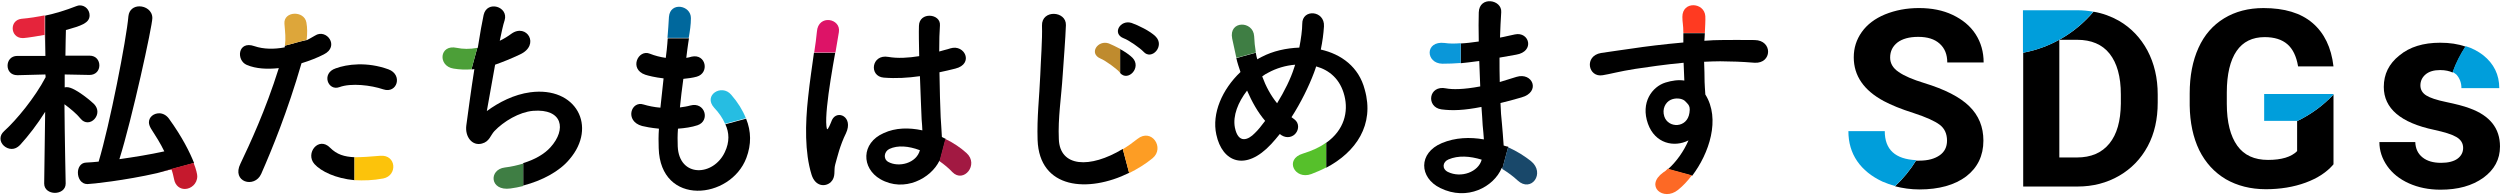
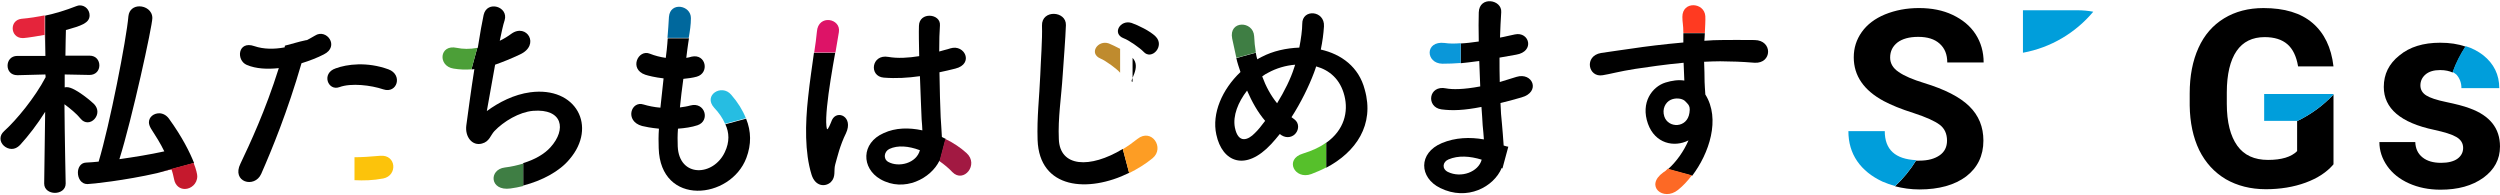
<svg xmlns="http://www.w3.org/2000/svg" version="1.0" id="logo" x="0px" y="0px" viewBox="0 0 1024 80" style="enable-background:new 0 0 1024 80;" xml:space="preserve">
  <style type="text/css">
	.st0{fill:none;}
	.st1{fill:#E5243B;}
	.st2{fill:#DDA63A;}
	.st3{fill:#4C9F38;}
	.st4{fill:#C5192D;}
	.st5{fill:#FF3A21;}
	.st6{fill:#26BDE2;}
	.st7{fill:#FCC30B;}
	.st8{fill:#A21942;}
	.st9{fill:#FD6925;}
	.st10{fill:#DD1367;}
	.st11{fill:#FD9D24;}
	.st12{fill:#BF8B2E;}
	.st13{fill:#3F7E44;}
	.st14{fill:#0A97D9;}
	.st15{fill:#56C02B;}
	.st16{fill:#00689D;}
	.st17{fill:#19486A;}
	.st18{fill:#009EDB;}
</style>
  <g>
    <path class="st0" d="M364.4,61c-2.2,1-2.7,4.1-0.5,5.3c4.3,2.4,11.6,0.5,13-4.8h-0.1C372.3,59.8,367.8,59.4,364.4,61z" />
    <path class="st0" d="M505.8,52.2c1.4,7,5.6,5,8.1,2.4c1.3-1.3,2.8-3.2,4.3-5.1c-3-3.5-5.4-7.8-7.4-12.4   C507.1,41.8,504.9,47.4,505.8,52.2z" />
    <path class="st0" d="M690.1,41.2c-1.3-1.1-3.9-1.3-5.8-0.4c-2.2,1-3.6,3.8-2.6,6.8c1.6,4.9,9.4,4.9,10.3-1.5c0.3-1.9,0-2.7-0.5-3.4   C691.1,42.2,690.6,41.7,690.1,41.2z" />
    <path class="st0" d="M850.8,16.3h-7.3v48.2h7.2c5.8,0,10.3-1.9,13.3-5.7c3.1-3.8,4.6-9.2,4.7-16.3v-3.8c0-7.3-1.5-12.9-4.6-16.7   C861.1,18.2,856.7,16.3,850.8,16.3z" />
    <path class="st0" d="M593.3,65.2c-2.3,1-2.8,3.9-0.3,5.1c5.5,2.7,12.5,0,13.9-5C602,63.8,597.3,63.5,593.3,65.2z" />
    <path class="st0" d="M517,31.3c1.5,4,3.5,7.7,6.1,11c3-4.9,5.6-10.1,7-14.6c0.1-0.4,0.3-0.8,0.4-1.3c-3.9,0.4-7.7,1.5-10.9,3.2   C518.7,30.1,517.8,30.7,517,31.3z" />
    <path d="M33,48.6c0.9,1.1,1.9,1.5,2.9,1.5c2.1,0,4-2.1,4-4.3c0-1.1-0.4-2.1-1.3-3.1c-0.4-0.5-7.8-7-11.2-7c-0.3,0-0.5,0-0.9,0.1   v-5.3l10.1,0.2h0.1c2.6,0,4-1.9,4-3.9c0-2-1.3-4-4-4h-9.9c0.1-4.6,0.1-8.5,0.2-10.5c6.1-1.7,9.7-2.8,9.7-6c0-2.2-1.7-4.1-4-4.1   c-0.4,0-0.9,0.1-1.4,0.3c-4.6,1.8-8.6,3-12.8,3.9v10.5l0.1,6H7.1c-2.7,0-4,2-4,4c0,2,1.3,3.9,4,3.9h0.1l11.4-0.3l0.1,1.1   C14.3,40,6.7,49.2,1.7,53.7c-1.1,1-1.5,2-1.5,3.1c0,2.2,2.2,4.2,4.6,4.2c1.2,0,2.3-0.5,3.4-1.6c3.4-3.7,7.1-8.5,10.3-13.6   l-0.4,29.3v0.1c0,2.5,2.2,3.8,4.4,3.8c2.2,0,4.4-1.3,4.4-3.8v-0.1c0,0-0.4-18.9-0.5-32.4C28.7,44.4,31.4,46.6,33,48.6z" />
    <path d="M69.2,48.6c-1.1-1.5-2.6-2.2-4-2.2c-2.2,0-4.2,1.5-4.2,3.7c0,0.8,0.3,1.6,0.8,2.5c2,3.1,3.9,6.1,5.5,9.4   c-5.9,1.3-12.1,2.3-18.4,3.2c5.2-16.5,13.5-54.6,13.5-57.8c0-3.1-2.8-4.8-5.3-4.8c-2.2,0-4.2,1.3-4.5,4   c-0.8,9.5-7.7,44.7-12.2,59.6c-1.7,0.2-3.5,0.3-5.2,0.4c-2.2,0.1-3.3,2.1-3.3,4.1c0,2.3,1.3,4.7,3.9,4.7c1.6,0,15.5-1.5,28.6-4.5   l15.1-4.1C77.8,62.5,74.7,56.2,69.2,48.6z" />
    <path d="M129,14.6c-1.1,0.6-2.2,1.3-3.4,1.9c0,0,0-0.1,0-0.1L123,17l-6.3,1.7c0,0.2-0.1,0.5-0.1,0.7c-4.2,0.8-8.6,0.8-12.4-0.5   c-6.8-2.4-7.6,5.8-3.1,7.7c3.8,1.6,8.4,1.8,13.1,1.3c-5.5,17.5-11.9,31.1-15.7,39.1c-3.8,7.6,5.8,10.3,8.5,4.2   c4.4-10,10.8-25.6,16.5-45.3c3.3-1,6.6-2.3,9.1-3.6C139.3,19,133.7,11.5,129,14.6z" />
-     <path d="M135.2,60.5c-4.7-4.8-10.3,2.3-6.4,6.7c2.7,3,8.7,5.9,16.4,6.6v-9.4C141,64.2,138,63.3,135.2,60.5z" />
    <path d="M139,35.7c4.8-1.8,13-0.8,18,0.9c5.7,1.9,8.1-6,2.1-8.2c-8.8-3.2-17-2.1-21.6-0.4C131.5,30,134.3,37.4,139,35.7z" />
    <path d="M217.2,37.8c-6.7,0.9-12.9,4.1-17.8,7.7c0.6-3.2,2-11.1,3.4-19c3.1-1.1,6.4-2.4,10.2-4.2c8.4-3.9,2.7-12.9-3.5-8.5   c-1.5,1.1-3.1,2.1-4.8,2.9c0.7-3.3,1.3-6.3,2-8.4c1.7-5.6-7.2-8.3-8.6-2.2c-0.6,2.8-1.5,7.7-2.4,13.5c-0.1,0-0.1,0-0.2,0l-2.4,8.8   c0.4,0,0.8,0,1.2-0.1c-1.4,8.8-2.6,18-3.3,23.1c-0.6,4.6,2.4,8.5,6.4,7.4c3.1-0.8,3.5-3.4,5.1-5.1c3.8-4,10.2-7.8,15.8-8.3   c12.2-1,13.8,7.6,7.2,14.9c-2.5,2.8-6.5,5.1-11.2,6.5v9.2c7.8-2,15-5.9,19-10.8C244.7,51.9,236.1,35.3,217.2,37.8z" />
    <path d="M296.9,62.3c-4.7,10-18.7,10.5-19.3-2.3c-0.1-2.2-0.1-4.7,0.1-7.3c2.8-0.2,5.6-0.6,8-1.4c5.3-1.8,3.1-9.7-2.9-8.1   c-1.4,0.4-2.8,0.6-4.3,0.8c0.4-3.8,0.8-7.6,1.4-11.7c1.9-0.2,3.7-0.4,5.5-0.9c5.3-1.5,3.8-9.5-2.1-8.2c-0.7,0.2-1.4,0.4-2.2,0.5   c0.1-1.1,0.3-2.2,0.4-3.2c0.2-1.8,0.5-3.3,0.7-4.8h-8.7c-0.1,1.4-0.2,2.9-0.4,4.7c-0.1,1.1-0.3,2.2-0.4,3.3   c-2.2-0.3-4.5-0.9-6.5-1.7c-4.8-2-8.7,6.3-1.9,8.6c1.2,0.4,4,1.1,7.5,1.5c-0.4,4.1-0.9,8-1.3,12c-2.5-0.2-4.9-0.7-6.9-1.3   c-5.1-1.7-7.9,6.8-0.6,8.8c1.2,0.3,3.7,0.8,6.9,1.1c-0.2,2.8-0.2,5.5-0.1,8c0.7,24,29.4,21.1,35.9,4c2.1-5.6,2-10.9-0.1-16.1   l-8.5,2.3C298.7,54.3,298.9,58.1,296.9,62.3z" />
    <path d="M331,39.9c-1.2,10.9-1.4,22.5,1.4,31.6c1.5,4.9,5.6,5.2,7.9,3.1c2.2-2.2,1.1-4.7,1.8-7.2c0.4-1.4,0.9-3.4,1.6-5.7   c0.7-2.2,1.6-4.7,2.8-7.1c3.2-6.8-3.6-9.8-5.7-5.5c-0.2,0.4-0.8,2.1-1.1,2.6c-0.9,1.8-1,1.5-1.2-0.1c-0.4-3.6,0.5-11.2,1.7-18.8   c0.6-3.9,1.3-7.8,1.9-11.2h-8.7C332.7,26.8,331.7,33.2,331,39.9z" />
    <path d="M385.8,56.1c-0.1-2.9-0.4-5.8-0.5-8.1c-0.2-4.4-0.4-11.4-0.5-18.4c2.2-0.4,4.3-1,6.5-1.5c7.7-1.9,3.9-10.1-2-8.3   c-1.4,0.5-3.1,0.8-4.6,1.3c0-4.4,0.1-8.2,0.3-10.7c0.4-4.9-8.5-5.7-8.6,0.2c-0.1,2.8,0,7.4,0.1,12.4c-4.4,0.7-8.7,1-12.7,0.3   c-6.9-1.2-8,8-1.8,8.5c5.1,0.4,9.9,0.1,14.8-0.6c0.3,7.1,0.5,14,0.7,17.7c0.1,1.7,0.3,3.1,0.3,4.5c-5.5-1.2-11-1.1-15.8,1.1   c-9.4,4.1-9.2,14.4-1.4,18.9c9.8,5.6,20.8-0.4,24.2-7.6c0.1,0.1,0.2,0.1,0.2,0.2l2.4-9.1C386.8,56.6,386.3,56.4,385.8,56.1z    M363.8,66.3c-2.2-1.3-1.6-4.3,0.5-5.3c3.4-1.6,7.9-1.2,12.4,0.5h0.1C375.4,66.9,368.1,68.7,363.8,66.3z" />
    <path d="M460.3,15.7c2,0.7,6.7,4,8.1,5.5c3.3,3.7,8.9-2.4,4.9-6.3c-2.2-2.2-7.2-4.6-9.8-5.5C458.9,7.9,455.3,13.8,460.3,15.7z" />
    <path d="M433.7,57c-0.4-8.7,1-16.9,1.6-26.5c0.4-6,1.1-14.6,1.3-20.2c0.2-5.9-10-6.5-9.8,0.2c0.2,5.6-0.5,14.4-0.7,20.2   c-0.4,9.5-1.4,17.2-1.1,26.6c0.7,20.2,20.7,21.8,37.5,13.5l-2.6-9.8C446.3,69.2,434.1,68.4,433.7,57z" />
-     <path d="M463.9,23.7c-1.2-1.2-3.1-2.5-5.1-3.6v9.8C462,33.6,467.7,27.7,463.9,23.7z" />
+     <path d="M463.9,23.7v9.8C462,33.6,467.7,27.7,463.9,23.7z" />
    <path d="M541,20.3c0.7-3.4,1.1-6.4,1.3-9.5c0.4-6.6-9-7.3-8.9-1c0,2.4-0.5,6.1-1.2,9.7c-5.4,0.2-10.8,1.4-15.4,3.8   c-0.6,0.3-1.2,0.6-1.8,1c-0.2-0.6-0.4-1.4-0.5-2c0-0.2-0.1-0.4-0.1-0.7l-8,2.2c0.4,1.9,1.1,3.9,1.7,5.7c-7.5,7.1-11.8,17-9.9,25.6   c2.4,11.3,11.9,15.3,22.5,3.9c1.2-1.3,2.3-2.6,3.5-4.1c0.3,0.2,0.5,0.3,0.7,0.5c2.4,1.5,4.8,0.6,5.9-0.9c1.2-1.5,1.4-4.1-0.6-5.6   c-0.4-0.3-0.8-0.6-1.2-0.9c3.8-5.9,7.1-12.6,9.2-18.2c0.4-0.9,0.6-1.8,0.9-2.6c5.4,1.5,9.9,5.2,11.6,12.1c1.6,6.4,0,13.9-7.5,19.2   v10.2c12.2-6.4,19.9-17.6,15.8-32C556.6,27.4,549.4,22.2,541,20.3z M513.9,54.6c-2.5,2.6-6.7,4.6-8.1-2.4c-0.9-4.8,1.3-10.3,5-15.1   c2,4.6,4.4,8.9,7.4,12.4C516.7,51.5,515.3,53.3,513.9,54.6z M530.1,27.7c-1.4,4.5-4,9.7-7,14.6c-2.6-3.2-4.6-6.9-6.1-11   c0.8-0.6,1.7-1.2,2.6-1.6c3.1-1.7,7-2.9,10.9-3.2C530.4,26.9,530.2,27.3,530.1,27.7z" />
    <path d="M615.9,59.6c-0.2-3.2-0.5-6.5-0.7-8.9c-0.3-2.6-0.5-5.4-0.6-8.5c2.6-0.6,5.5-1.4,8.6-2.3c8-2.2,4.6-10.5-2.1-8.4   c-2.4,0.8-4.7,1.4-6.8,2.1c-0.1-3.3-0.1-6.7-0.1-10c2.1-0.4,4.3-0.8,6.8-1.2c7.8-1.3,5.4-9.6-0.5-8.3c-2.2,0.4-4.2,1-6.1,1.3   c0.1-3.6,0.3-7.2,0.5-10.4c0.4-5.2-9-6.8-9.2,0.1c-0.1,2.9-0.1,7.1,0,11.9c-2.8,0.4-5.2,0.7-7.4,0.8v8.1c2.2-0.2,4.4-0.5,6.7-0.8   l0.9-0.1c0.1,3.5,0.3,7,0.4,10.4c-6.9,1.3-11.4,1.3-14,0.8c-7.2-1.5-8.3,7.7-1.9,8.6c4.5,0.6,9.3,0.4,16.4-1   c0.2,2.8,0.4,5.3,0.5,7.5c0.2,2.1,0.4,4,0.5,5.8c-5.7-1-11.7-0.8-17.2,1.5c-9.8,4.1-9.3,14.2-0.7,18.4c11.1,5.5,22-0.5,25.2-8.2   c0.1,0.1,0.2,0.1,0.3,0.2l2.4-8.9C617.1,60,616.5,59.8,615.9,59.6z M593,70.4c-2.5-1.3-2.1-4.1,0.3-5.1c4-1.7,8.7-1.4,13.6,0.1   C605.6,70.4,598.5,73.1,593,70.4z" />
    <path d="M718.7,16.4c-6.1-0.1-9.3,0-13.7,0c-2,0-4.3,0.1-6.9,0.3c0-0.5,0.1-0.9,0.1-1.3c0-0.5,0.1-1.1,0.1-1.8h-8.8   c0,0.6,0,1.4,0,2.2c0,0.5,0,1.1,0,1.6c-7.9,0.7-16,1.7-20.5,2.4c-3.8,0.6-9.6,1.3-13.2,1.9c-7.1,1.2-5.3,10.2,0.7,9.1   c2.7-0.4,6.9-1.6,13.4-2.6c4.7-0.7,12.1-1.8,19.7-2.5c0.1,2.6,0.2,5.3,0.3,7.3c-2.4-0.4-5.1,0-7.7,0.8c-5.5,1.7-10.3,8.2-7.2,16.9   c2.9,8.1,10.7,9.8,16.6,6.8c-1.9,4.4-4.9,8.7-8.4,11.8l9.9,2.7c7-9.2,11.7-23.3,5.4-33.3c-0.1-2-0.3-3.9-0.3-5.1   c0-2.6-0.1-5.4-0.2-8.3c2.3-0.1,4.5-0.2,6.6-0.2c5.6,0.1,7.7,0.1,14.1,0.6C725.9,26.1,726.2,16.5,718.7,16.4z M692,46.2   c-0.9,6.4-8.7,6.4-10.3,1.5c-1-3.1,0.5-5.8,2.6-6.8c1.9-0.9,4.5-0.7,5.8,0.4c0.5,0.5,1,1,1.4,1.5C692,43.5,692.3,44.3,692,46.2z" />
    <path d="M777.2,17.4c2-1.5,4.8-2.3,8.5-2.3c3.8,0,6.7,0.9,8.8,2.8s3.1,4.4,3.1,7.7h14.9c0-4.3-1.1-8.2-3.3-11.6   c-2.2-3.4-5.4-6-9.4-7.9c-4-1.9-8.6-2.8-13.8-2.8c-5.1,0-9.7,0.9-13.9,2.6c-4.1,1.7-7.3,4.1-9.5,7.2c-2.2,3.1-3.3,6.5-3.3,10.4   c0,7.5,4.1,13.5,12.3,17.9c3,1.6,7.1,3.3,12.2,4.9c5.2,1.7,8.7,3.3,10.7,4.8c2,1.5,3,3.7,3,6.5c0,2.6-1,4.6-3,6   c-2,1.4-4.7,2.2-8.3,2.2c-0.5,0-0.9,0-1.4,0c-2.4,3.9-5.3,7.4-8.6,10.5c3.1,0.8,6.5,1.3,10,1.3c8,0,14.4-1.8,19.1-5.3   c4.7-3.6,7.1-8.5,7.1-14.7c0-5.6-1.9-10.3-5.8-14.1c-3.9-3.8-10-6.9-18.5-9.5c-4.6-1.4-8.1-2.9-10.4-4.5c-2.4-1.6-3.5-3.6-3.5-5.9   C774.2,21,775.2,19,777.2,17.4z" />
-     <path d="M867.9,8.5c-3.2-1.8-6.7-3.1-10.4-3.7c-7.3,8.6-17.3,14.6-28.8,16.8v54.8H851c6.3,0,12-1.5,17-4.4s8.9-6.9,11.7-12.1   c2.8-5.2,4.1-11.2,4.1-17.9v-3.3c0-6.7-1.4-12.7-4.2-18C876.8,15.5,872.9,11.4,867.9,8.5z M868.7,42.5c-0.1,7.1-1.6,12.5-4.7,16.3   c-3.1,3.8-7.5,5.7-13.3,5.7h-7.2V16.3h7.3c5.8,0,10.3,1.9,13.3,5.7c3,3.8,4.6,9.3,4.6,16.7V42.5z" />
    <path d="M940.9,49.6v12.3c-2.4,2.4-6.4,3.6-11.9,3.6c-5.6,0-9.8-1.9-12.6-5.8s-4.3-9.6-4.3-17.2v-4.6c0-7.5,1.4-13.2,4-17   c2.6-3.8,6.5-5.7,11.5-5.7c4,0,7.1,1,9.3,2.9s3.7,4.9,4.4,9.1h14.5c-0.9-7.8-3.8-13.7-8.6-17.8c-4.8-4.1-11.5-6.1-20.1-6.1   c-6.1,0-11.5,1.4-16.1,4.2c-4.6,2.8-8.1,6.8-10.5,12.1s-3.6,11.5-3.6,18.7v4.9c0.1,7,1.4,13.1,3.9,18.3c2.6,5.2,6.2,9.1,10.9,11.9   c4.7,2.7,10.2,4.1,16.4,4.1c5.9,0,11.4-0.9,16.3-2.7c4.9-1.8,8.7-4.3,11.4-7.5V38.7C951.6,43.2,946.5,46.9,940.9,49.6z" />
    <path d="M999.5,17.5c-6.9,0-12.5,1.7-16.7,5.2c-4.3,3.4-6.4,7.7-6.4,12.9c0,8.8,6.9,14.7,20.7,17.6c4.1,0.9,7.1,1.8,9,2.9   c1.9,1.1,2.8,2.6,2.8,4.5c0,1.8-0.8,3.3-2.3,4.4s-3.8,1.7-6.7,1.7c-3.2,0-5.7-0.7-7.6-2.2s-2.9-3.6-3-6.3h-14.7   c0,3.5,1.1,6.8,3.2,9.8c2.1,3,5.1,5.4,8.9,7.1s8.1,2.6,12.9,2.6c7.2,0,13-1.6,17.6-4.9c4.5-3.3,6.8-7.5,6.8-12.8   c0-7.4-4.1-12.6-12.3-15.6c-2.6-1-5.9-1.8-9.7-2.6c-3.9-0.8-6.6-1.7-8.2-2.7s-2.4-2.4-2.4-4.1c0-1.8,0.7-3.3,2.1-4.5s3.4-1.8,6-1.8   c2.1,0,3.8,0.4,5.1,1c1.4-3.8,3.2-7.3,5.3-10.6C1006.8,18,1003.4,17.5,999.5,17.5z" />
    <path class="st1" d="M8.8,7.7C6.3,8,5.2,9.8,5.2,11.6c0,2,1.4,4,4.1,4c0.4,0,2.2-0.1,8.9-1.3l0.1,2.5V6.3   C15.3,6.9,12.2,7.4,8.8,7.7z" />
-     <path class="st2" d="M125.6,16.3c0.3-2.5,0.3-4.9-0.1-7.1c-0.9-5-9.4-4.7-9,0.5c0.3,3.7,0.6,6,0.2,9L123,17L125.6,16.3z" />
    <path class="st3" d="M187.1,19.6c-7.2-1.6-7.9,7.5-1.3,8.5c2.5,0.4,4.9,0.5,7.3,0.3l2.4-8.8C192.4,20.2,189.5,20.1,187.1,19.6z" />
    <path class="st4" d="M71.3,73.4c0.5,2.7,2.4,4,4.4,4c2.5,0,5.1-2.1,5.1-5.2c0-0.8-0.4-2.7-1.5-5.5l-15.1,4.1c2-0.5,4-1,6-1.5   C70.7,70.6,71,72,71.3,73.4z" />
    <path class="st5" d="M698.5,6.6c-0.4-5.7-9.4-6.3-9.4,0.3c0,2.4,0.4,3.1,0.4,6.6h8.8C698.4,11.2,698.6,8.3,698.5,6.6z" />
    <path class="st6" d="M292.5,44.1c2,2.1,3.5,4.3,4.5,6.6l8.5-2.3c-1.3-3.3-3.3-6.5-6-9.6C295.6,34.2,287.9,39,292.5,44.1z" />
    <path class="st7" d="M157,73.1c5.9-1.2,5.4-9.8-1.2-9.3c-4.3,0.4-7.7,0.6-10.6,0.6v9.4C148.9,74,152.8,73.9,157,73.1z" />
    <path class="st8" d="M395.9,62.7c-2.4-2.2-5.4-4.2-8.7-5.8l-2.4,9.1c2,1.4,3.8,2.9,5.3,4.5C394.7,75.2,401.1,67.4,395.9,62.7z" />
    <path class="st9" d="M681.3,70.6c-7.8,5.6,0,12,6,7.2c2-1.6,3.9-3.6,5.7-6l-9.9-2.7C682.6,69.7,682,70.2,681.3,70.6z" />
    <path class="st10" d="M334.6,13c-0.2,2.3-0.6,5.2-1.1,8.5h8.7c0.6-3.4,1.1-6.3,1.4-8.3C344.6,7.5,335.1,5.7,334.6,13z" />
    <path class="st11" d="M465.9,56.9c-2,1.6-4,3-6,4.2l2.6,9.8c3.4-1.7,6.7-3.7,9.6-6.1C477.2,60.6,471.7,52.3,465.9,56.9z" />
    <path class="st12" d="M450.8,24c2,0.8,6.8,4.3,8,5.8c0,0,0,0,0,0v-9.8c-1.7-0.9-3.4-1.7-4.6-2.2C449.7,16.2,445.8,21.9,450.8,24z" />
    <path class="st13" d="M206.8,68.6c-6.7,0.8-6.3,9.8,2.3,8.6c1.7-0.2,3.5-0.6,5.2-1V67C211.9,67.7,209.4,68.3,206.8,68.6z" />
    <path class="st13" d="M513.7,14.8c-0.4-6.4-10.5-6.5-9,1c0.4,1.9,1.3,6,1.7,7.8c0,0,0,0.1,0,0.1l8-2.2   C514,18.9,513.8,17.3,513.7,14.8z" />
    <path class="st14" d="M591.7,17.6c-8.2-1-7.8,8.4-0.9,8.5c2.6,0,5-0.1,7.5-0.3v-8.1C595.8,17.9,593.7,17.9,591.7,17.6z" />
    <path class="st15" d="M533.7,62.9c-7.8,2.3-3.4,10.9,3.4,8.4c2.1-0.8,4.2-1.7,6.1-2.7V58.4C540.8,60.2,537.6,61.7,533.7,62.9z" />
    <path class="st16" d="M283,7.4c0-5.3-8.5-6.8-9-0.5c-0.2,2.9-0.3,5.5-0.6,8.6h8.7C282.6,12.6,283,10.2,283,7.4z" />
-     <path class="st17" d="M627.1,66c-2.4-1.9-5.6-4-9.4-5.7l-2.4,8.9c2.3,1.4,4.5,3,6.3,4.7C627.2,79.1,633.1,70.9,627.1,66z" />
    <path class="st18" d="M784.9,65.6c-8.6-0.4-12.9-4.3-12.9-11.9h-14.9c0,4.7,1.2,8.8,3.6,12.3c2.4,3.5,5.9,6.3,10.4,8.4   c1.6,0.7,3.4,1.3,5.1,1.8C779.6,73.1,782.5,69.5,784.9,65.6z" />
    <path class="st18" d="M1008.2,36.1h15.5c0-5.5-2.2-10-6.6-13.5c-2.1-1.6-4.5-2.9-7.2-3.7c-2.2,3.3-4,6.8-5.3,10.6   c0.6,0.3,1.1,0.7,1.6,1.1C1007.5,32.1,1008.2,33.9,1008.2,36.1z" />
    <path class="st18" d="M857.4,4.8c-2.1-0.4-4.3-0.6-6.6-0.6h-22.2v17.4C840.1,19.5,850.2,13.4,857.4,4.8z" />
    <path class="st18" d="M927.4,38.5v11h13.5v0.1c5.6-2.7,10.7-6.4,14.9-10.9v-0.2H927.4z" />
  </g>
</svg>